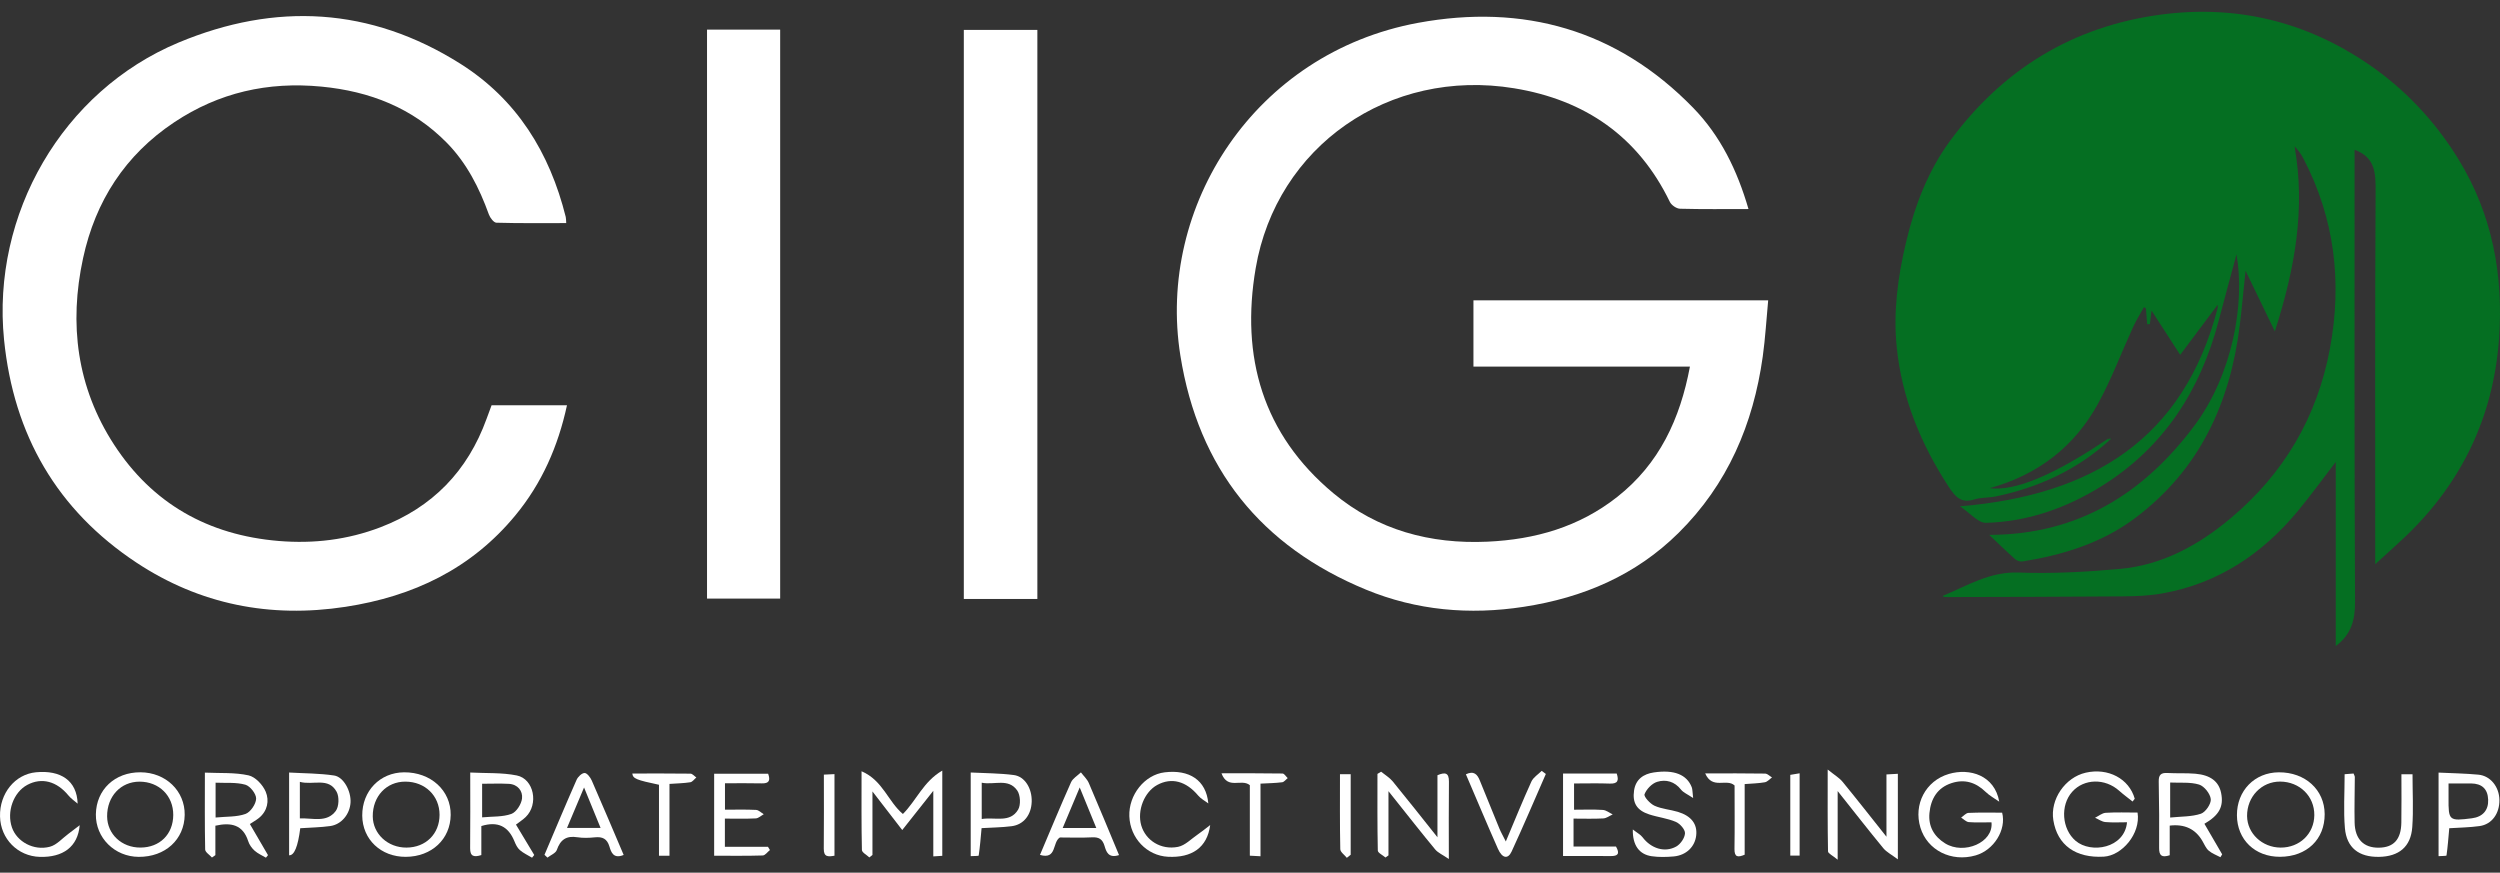
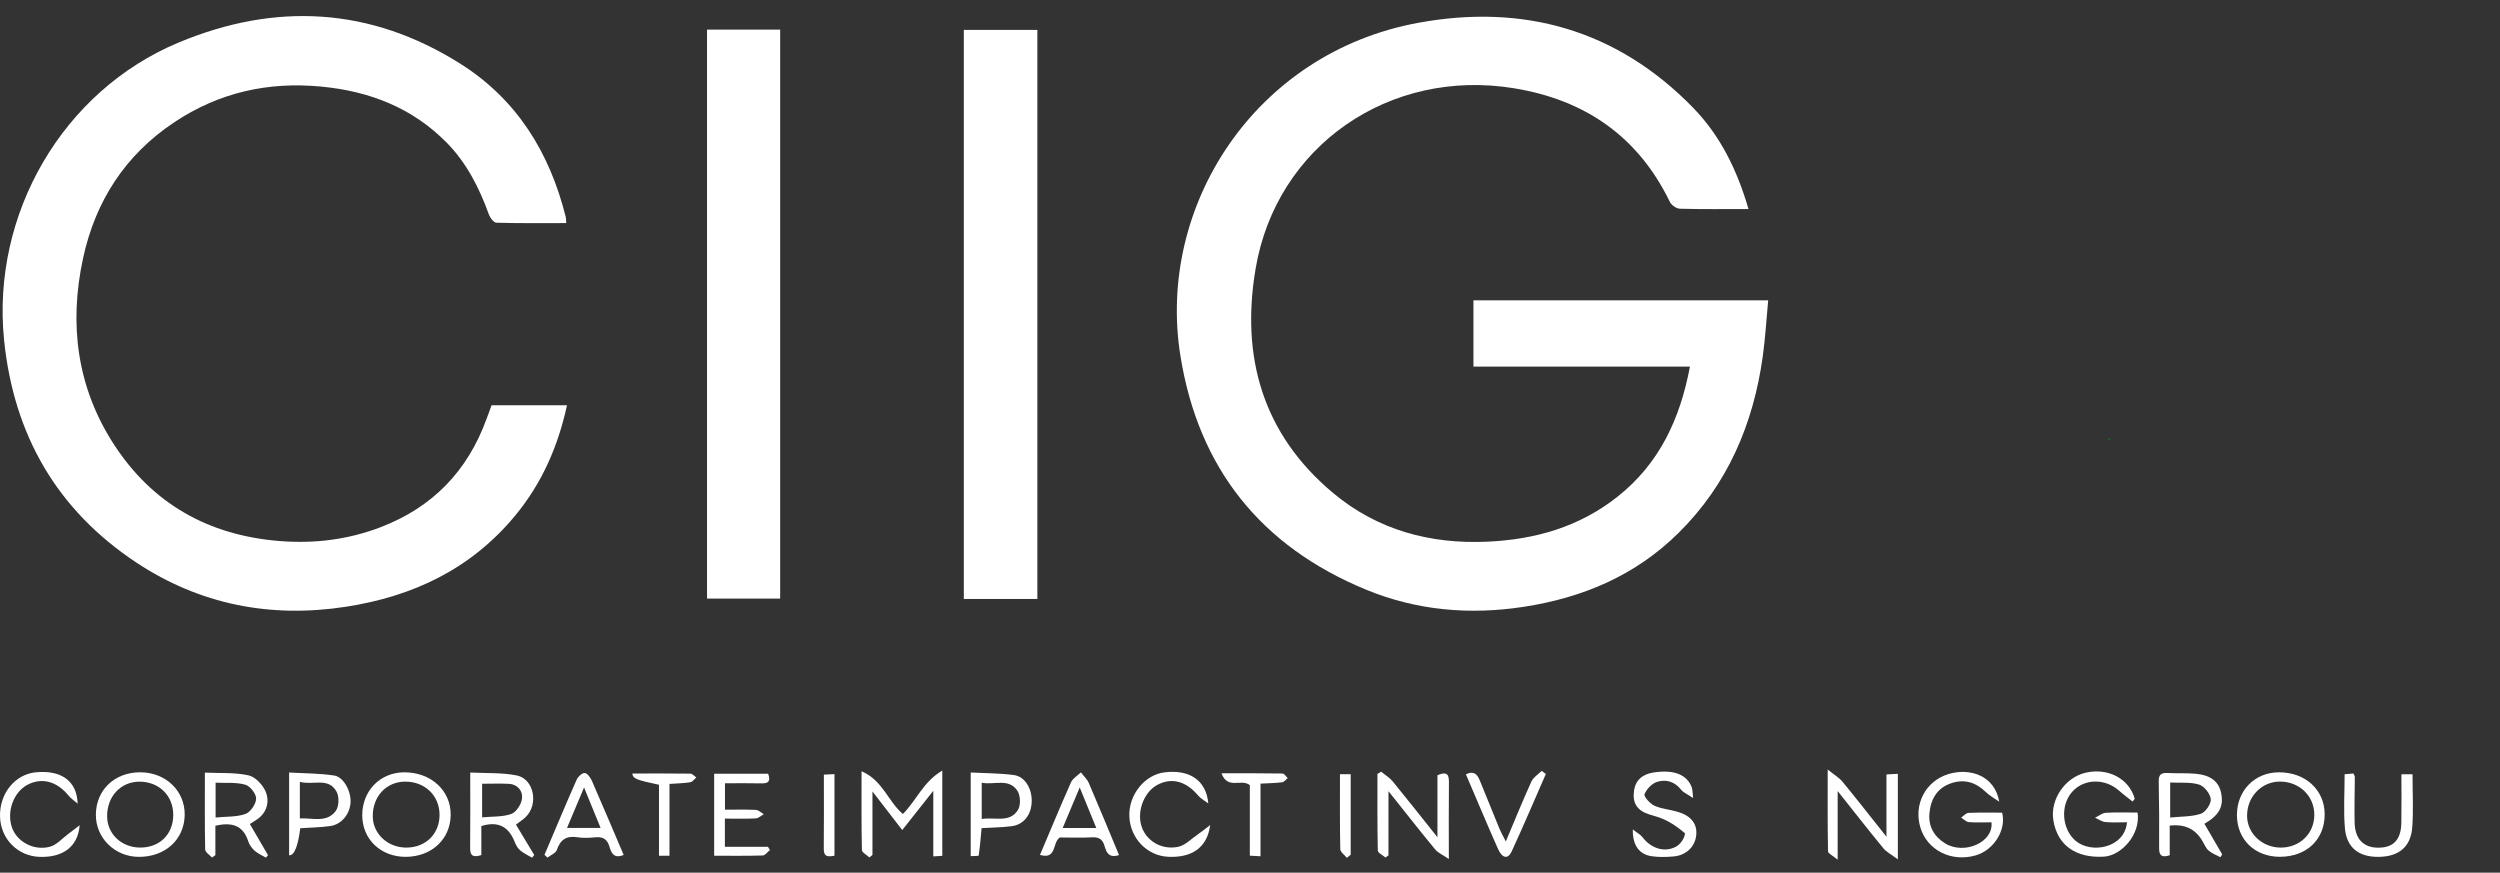
<svg xmlns="http://www.w3.org/2000/svg" width="106" height="37" viewBox="0 0 106 37" fill="none">
  <rect x="0" y="0" width="106" height="37" fill="#333333" stroke="none" />
-   <path d="M89.429 18.679C88.057 19.925 86.435 20.667 84.636 21.046C84.331 21.111 84.002 21.085 83.708 21.177C83.169 21.345 82.92 21.087 82.644 20.668C81.445 18.84 80.63 16.861 80.418 14.687C80.274 13.214 80.464 11.759 80.812 10.29C81.187 8.707 81.749 7.24 82.691 5.961C84.907 2.951 87.879 1.119 91.615 0.62C94.802 0.195 97.745 0.901 100.397 2.704C101.962 3.769 103.249 5.14 104.24 6.754C105.677 9.095 106.156 11.679 105.957 14.384C105.716 17.668 104.383 20.462 101.997 22.742C101.607 23.114 101.203 23.47 100.71 23.921C100.71 23.648 100.71 23.493 100.71 23.337C100.71 18.266 100.699 13.193 100.726 8.121C100.73 7.353 100.719 6.672 99.834 6.35C99.834 6.456 99.834 6.592 99.834 6.728C99.834 12.989 99.822 19.251 99.854 25.512C99.858 26.282 99.701 26.893 99.037 27.392V19.586C98.458 20.338 97.967 21.016 97.435 21.66C95.927 23.482 94.058 24.733 91.7 25.158C91.151 25.258 90.583 25.281 90.023 25.286C87.529 25.307 85.033 25.308 82.539 25.316C82.482 25.316 82.425 25.316 82.36 25.271C83.406 24.84 84.36 24.232 85.586 24.276C87.016 24.329 88.459 24.251 89.886 24.122C91.679 23.96 93.209 23.121 94.57 21.982C96.837 20.085 98.253 17.679 98.792 14.765C99.312 11.955 98.991 9.263 97.66 6.713C97.565 6.53 97.441 6.363 97.288 6.2C97.761 8.855 97.305 11.393 96.454 14.049C96.014 13.14 95.635 12.354 95.211 11.479C95.124 12.307 95.058 13.043 94.968 13.777C94.561 17.083 93.265 19.911 90.537 21.96C89.119 23.026 87.478 23.528 85.755 23.806C85.658 23.822 85.519 23.777 85.445 23.711C85.091 23.397 84.752 23.066 84.343 22.679C88.116 22.671 90.886 20.924 93.029 18.066C94.67 15.878 95.195 12.844 94.828 10.785C94.575 11.724 94.318 12.661 94.071 13.601C93.295 16.551 91.749 18.961 89.128 20.599C87.626 21.538 85.983 22.119 84.207 22.168C83.872 22.177 83.525 21.746 83.106 21.467C88.701 21.004 92.585 18.61 94.028 13.066C94.028 13.018 94.03 12.968 94.031 12.919C94.009 12.949 93.987 12.978 93.965 13.008C93.468 13.672 92.97 14.336 92.44 15.045C92.044 14.434 91.658 13.838 91.226 13.168C91.195 13.412 91.175 13.576 91.155 13.739C91.117 13.742 91.079 13.746 91.042 13.749C91.023 13.523 91.005 13.298 90.986 13.072C90.959 13.055 90.932 13.04 90.904 13.023C90.752 13.298 90.582 13.565 90.451 13.85C89.953 14.933 89.535 16.057 88.965 17.1C87.967 18.927 86.425 20.129 84.357 20.7C85.444 20.838 87.113 20.131 89.368 18.61C89.385 18.634 89.405 18.658 89.427 18.68L89.429 18.679Z" fill="#056F22" />
  <path d="M74.138 8.863C73.147 8.863 72.189 8.876 71.231 8.85C71.082 8.846 70.868 8.698 70.802 8.561C69.454 5.78 67.203 4.235 64.2 3.743C58.899 2.875 54.124 6.201 53.241 11.374C52.599 15.127 53.537 18.416 56.539 20.916C58.414 22.477 60.643 23.078 63.072 22.967C65.091 22.874 66.952 22.345 68.569 21.071C70.356 19.663 71.235 17.767 71.653 15.544H62.474V12.733H74.971C74.895 13.533 74.85 14.333 74.74 15.123C74.339 17.987 73.251 20.538 71.17 22.596C69.352 24.394 67.125 25.341 64.612 25.728C62.305 26.084 60.056 25.882 57.921 25.002C53.475 23.169 50.812 19.865 50.048 15.078C49.036 8.74 53.204 2.244 60.128 0.968C64.583 0.148 68.564 1.254 71.79 4.571C72.947 5.76 73.656 7.215 74.136 8.863H74.138Z" fill="white" />
  <path d="M20.845 17.183H24.04C23.663 18.925 22.977 20.486 21.858 21.844C19.984 24.119 17.521 25.289 14.649 25.729C11.453 26.219 8.469 25.628 5.789 23.857C2.421 21.629 0.579 18.445 0.172 14.405C-0.362 9.093 2.641 3.862 7.574 1.803C11.68 0.09 15.704 0.3 19.512 2.698C21.918 4.214 23.307 6.473 23.987 9.197C24.003 9.26 23.998 9.327 24.008 9.459C23.012 9.459 22.029 9.471 21.047 9.443C20.935 9.44 20.781 9.236 20.729 9.095C20.324 7.971 19.79 6.916 18.95 6.059C17.492 4.575 15.684 3.87 13.628 3.672C11.36 3.454 9.282 3.922 7.387 5.185C5.307 6.57 4.047 8.528 3.524 10.94C2.916 13.737 3.259 16.427 4.837 18.854C6.466 21.359 8.836 22.689 11.815 22.937C13.297 23.06 14.735 22.889 16.131 22.356C18.34 21.511 19.828 19.973 20.631 17.757C20.698 17.572 20.768 17.386 20.843 17.183H20.845Z" fill="white" />
  <path d="M29.978 1.256H33.079V25.38H29.978V1.256Z" fill="white" />
  <path d="M43.984 25.396H40.866V1.268H43.984V25.396Z" fill="white" />
  <path d="M38.283 34.513C38.857 33.938 39.148 33.141 39.953 32.673V36.287C39.828 36.295 39.715 36.302 39.572 36.311V33.53C39.09 34.139 38.695 34.637 38.255 35.194C37.84 34.655 37.447 34.147 36.992 33.557V36.251C36.948 36.286 36.905 36.321 36.861 36.355C36.751 36.25 36.548 36.147 36.545 36.04C36.521 34.972 36.53 33.905 36.53 32.701C37.434 33.089 37.656 33.991 38.283 34.513Z" fill="white" />
  <path d="M84.766 33.99C84.573 33.854 84.358 33.739 84.192 33.577C83.775 33.171 83.3 33.024 82.748 33.203C82.144 33.399 81.867 33.869 81.809 34.471C81.754 35.031 81.999 35.465 82.473 35.759C83.274 36.256 84.534 35.721 84.439 34.866C84.124 34.866 83.799 34.883 83.478 34.858C83.365 34.849 83.26 34.733 83.152 34.666C83.255 34.597 83.356 34.472 83.462 34.467C83.939 34.445 84.417 34.457 84.891 34.457C85.079 35.185 84.538 36.049 83.766 36.269C82.736 36.565 81.717 36.05 81.425 35.089C81.128 34.111 81.639 33.11 82.629 32.816C83.52 32.552 84.573 32.875 84.768 33.991L84.766 33.99Z" fill="white" />
  <path d="M58.557 32.719C58.724 32.855 58.918 32.969 59.052 33.132C59.673 33.889 60.278 34.66 60.948 35.5V32.87C61.275 32.732 61.439 32.761 61.435 33.144C61.422 34.181 61.431 35.219 61.431 36.422C61.173 36.244 60.972 36.162 60.849 36.013C60.282 35.33 59.736 34.63 59.182 33.937C59.106 33.841 59.031 33.746 58.871 33.546V36.268C58.83 36.299 58.787 36.329 58.745 36.359C58.632 36.26 58.421 36.164 58.419 36.063C58.396 34.98 58.404 33.897 58.404 32.813L58.557 32.721V32.719Z" fill="white" />
  <path d="M77.917 33.541V36.452C77.705 36.273 77.51 36.187 77.508 36.098C77.487 34.999 77.494 33.901 77.494 32.628C77.783 32.862 77.986 32.979 78.125 33.148C78.737 33.894 79.332 34.655 79.986 35.477V32.836C80.165 32.826 80.303 32.819 80.469 32.809V36.437C80.202 36.236 79.989 36.129 79.851 35.962C79.224 35.202 78.619 34.423 77.916 33.54L77.917 33.541Z" fill="white" />
  <path d="M90.422 33.985C90.232 33.834 90.035 33.69 89.853 33.528C89.254 32.993 88.365 33.009 87.863 33.57C87.345 34.148 87.424 35.155 88.006 35.651C88.662 36.21 90.084 35.966 90.186 34.864C89.876 34.864 89.569 34.883 89.267 34.855C89.118 34.841 88.976 34.737 88.83 34.673C88.981 34.6 89.128 34.473 89.282 34.463C89.735 34.434 90.19 34.453 90.633 34.453C90.773 35.356 89.963 36.278 89.203 36.322C88.019 36.39 87.231 35.843 87.061 34.773C86.921 33.897 87.558 32.963 88.434 32.762C89.384 32.544 90.274 33.016 90.513 33.866C90.483 33.906 90.452 33.946 90.422 33.984V33.985Z" fill="white" />
  <path d="M19.937 32.755C20.61 32.791 21.277 32.752 21.911 32.879C22.643 33.026 22.847 34.104 22.29 34.642C22.175 34.753 22.036 34.841 21.877 34.963C22.138 35.396 22.395 35.824 22.652 36.252C22.622 36.291 22.59 36.329 22.559 36.367C22.385 36.261 22.192 36.175 22.041 36.043C21.935 35.951 21.866 35.804 21.811 35.669C21.555 35.042 21.112 34.806 20.409 35.024V36.255C20.089 36.355 19.931 36.31 19.934 35.967C19.945 34.929 19.938 33.891 19.938 32.755H19.937ZM20.442 33.231V34.656C20.884 34.614 21.315 34.644 21.685 34.509C21.894 34.432 22.107 34.096 22.134 33.856C22.171 33.539 21.953 33.255 21.575 33.235C21.201 33.215 20.826 33.231 20.442 33.231Z" fill="white" />
  <path d="M93.467 34.929C93.729 35.38 93.975 35.802 94.22 36.224C94.195 36.265 94.171 36.306 94.146 36.346C93.978 36.256 93.789 36.189 93.648 36.067C93.53 35.964 93.464 35.799 93.381 35.657C93.087 35.148 92.625 34.931 91.996 35.006V36.262C91.66 36.374 91.544 36.276 91.547 35.958C91.554 35.018 91.549 34.079 91.53 33.139C91.524 32.854 91.623 32.759 91.901 32.775C92.296 32.798 92.693 32.772 93.087 32.806C93.731 32.863 94.078 33.139 94.175 33.62C94.291 34.195 94.101 34.561 93.466 34.929H93.467ZM92.015 34.664C92.484 34.616 92.927 34.633 93.319 34.502C93.517 34.434 93.757 34.082 93.737 33.883C93.714 33.655 93.461 33.335 93.242 33.266C92.867 33.151 92.442 33.2 92.015 33.179V34.664Z" fill="white" />
  <path d="M5.881 36.331C4.86 36.325 4.051 35.522 4.065 34.527C4.08 33.483 4.868 32.74 5.955 32.745C7.029 32.75 7.845 33.536 7.831 34.552C7.816 35.597 7.005 36.337 5.882 36.331H5.881ZM5.953 35.937C6.775 35.935 7.341 35.374 7.346 34.556C7.351 33.741 6.745 33.142 5.916 33.142C5.12 33.142 4.535 33.768 4.542 34.616C4.548 35.367 5.159 35.94 5.953 35.937Z" fill="white" />
  <path d="M8.686 32.759C9.337 32.789 9.957 32.746 10.538 32.875C10.827 32.939 11.146 33.279 11.267 33.571C11.424 33.947 11.344 34.389 10.973 34.687C10.861 34.776 10.734 34.847 10.594 34.938C10.858 35.39 11.11 35.824 11.363 36.258L11.276 36.366C11.114 36.27 10.934 36.194 10.796 36.07C10.678 35.964 10.571 35.816 10.524 35.666C10.3 34.969 9.801 34.859 9.132 35.01V36.258C9.083 36.292 9.035 36.326 8.987 36.359C8.887 36.246 8.702 36.134 8.699 36.019C8.677 34.968 8.687 33.918 8.687 32.76L8.686 32.759ZM9.141 34.663C9.606 34.617 10.038 34.645 10.411 34.51C10.623 34.432 10.854 34.091 10.86 33.863C10.866 33.661 10.606 33.328 10.402 33.271C10.008 33.161 9.572 33.206 9.141 33.186V34.664V34.663Z" fill="white" />
  <path d="M17.207 36.33C16.153 36.336 15.365 35.59 15.359 34.58C15.353 33.537 16.11 32.754 17.131 32.746C18.267 32.738 19.122 33.518 19.109 34.554C19.098 35.582 18.303 36.324 17.207 36.33ZM17.234 35.938C18.052 35.935 18.636 35.357 18.637 34.549C18.637 33.739 18.023 33.142 17.186 33.141C16.384 33.139 15.797 33.766 15.805 34.616C15.813 35.358 16.442 35.941 17.233 35.938H17.234Z" fill="white" />
  <path d="M96.673 36.328C95.611 36.333 94.852 35.601 94.846 34.569C94.84 33.526 95.594 32.752 96.621 32.746C97.74 32.739 98.56 33.486 98.566 34.517C98.572 35.59 97.806 36.323 96.674 36.328H96.673ZM96.699 35.938C97.507 35.941 98.12 35.35 98.127 34.562C98.134 33.761 97.508 33.145 96.681 33.139C95.891 33.134 95.269 33.78 95.276 34.6C95.282 35.337 95.916 35.934 96.699 35.938Z" fill="white" />
-   <path d="M69.23 35.168C69.422 35.319 69.562 35.39 69.647 35.503C70.001 35.971 70.58 36.166 71.072 35.893C71.253 35.792 71.435 35.529 71.444 35.331C71.451 35.171 71.232 34.923 71.056 34.848C70.699 34.695 70.296 34.652 69.924 34.53C69.4 34.359 69.208 34.043 69.284 33.519C69.354 33.04 69.686 32.815 70.124 32.751C70.983 32.624 71.523 32.844 71.731 33.381C71.764 33.467 71.757 33.569 71.789 33.837C71.544 33.672 71.373 33.605 71.276 33.481C71.005 33.134 70.634 33.035 70.263 33.15C70.042 33.218 69.811 33.459 69.728 33.676C69.69 33.776 69.963 34.078 70.153 34.164C70.46 34.303 70.819 34.324 71.147 34.424C71.712 34.597 71.969 34.939 71.92 35.412C71.871 35.897 71.502 36.263 70.968 36.313C70.658 36.34 70.338 36.349 70.032 36.304C69.507 36.228 69.218 35.847 69.231 35.168H69.23Z" fill="white" />
-   <path d="M103.849 35.118C103.812 35.533 103.784 35.904 103.732 36.272C103.729 36.296 103.528 36.291 103.395 36.301V32.758C103.975 32.786 104.532 32.794 105.085 32.846C105.598 32.895 105.966 33.362 105.975 33.916C105.984 34.492 105.656 34.952 105.137 35.025C104.716 35.084 104.288 35.089 103.849 35.117V35.118ZM103.818 33.217C103.818 33.45 103.819 33.643 103.818 33.837C103.812 34.796 103.837 34.819 104.809 34.695C105.267 34.636 105.516 34.354 105.498 33.906C105.48 33.447 105.229 33.224 104.778 33.218C104.485 33.214 104.192 33.218 103.818 33.218V33.217Z" fill="white" />
-   <path d="M66.718 34.709V35.892H68.518C68.698 36.21 68.587 36.3 68.295 36.297C67.636 36.29 66.978 36.295 66.273 36.295V32.797H68.548C68.65 33.099 68.591 33.237 68.253 33.224C67.76 33.205 67.265 33.219 66.74 33.219V34.332C67.146 34.332 67.554 34.315 67.96 34.341C68.104 34.35 68.239 34.465 68.379 34.531C68.246 34.591 68.117 34.693 67.981 34.701C67.573 34.724 67.164 34.709 66.718 34.709Z" fill="white" />
+   <path d="M69.23 35.168C69.422 35.319 69.562 35.39 69.647 35.503C70.001 35.971 70.58 36.166 71.072 35.893C71.253 35.792 71.435 35.529 71.444 35.331C70.699 34.695 70.296 34.652 69.924 34.53C69.4 34.359 69.208 34.043 69.284 33.519C69.354 33.04 69.686 32.815 70.124 32.751C70.983 32.624 71.523 32.844 71.731 33.381C71.764 33.467 71.757 33.569 71.789 33.837C71.544 33.672 71.373 33.605 71.276 33.481C71.005 33.134 70.634 33.035 70.263 33.15C70.042 33.218 69.811 33.459 69.728 33.676C69.69 33.776 69.963 34.078 70.153 34.164C70.46 34.303 70.819 34.324 71.147 34.424C71.712 34.597 71.969 34.939 71.92 35.412C71.871 35.897 71.502 36.263 70.968 36.313C70.658 36.34 70.338 36.349 70.032 36.304C69.507 36.228 69.218 35.847 69.231 35.168H69.23Z" fill="white" />
  <path d="M30.279 32.806H32.569C32.673 33.092 32.609 33.224 32.298 33.215C31.789 33.202 31.281 33.211 30.739 33.211V34.331C31.177 34.331 31.618 34.318 32.057 34.34C32.169 34.345 32.275 34.459 32.383 34.523C32.271 34.585 32.161 34.694 32.047 34.7C31.622 34.721 31.195 34.709 30.735 34.709V35.903H32.561C32.588 35.949 32.617 35.995 32.645 36.041C32.544 36.121 32.444 36.269 32.341 36.272C31.666 36.293 30.992 36.283 30.28 36.283V32.806H30.279Z" fill="white" />
  <path d="M41.619 35.114C41.583 35.515 41.552 35.896 41.497 36.275C41.495 36.298 41.291 36.292 41.158 36.3V32.754C41.782 32.787 42.391 32.783 42.987 32.862C43.458 32.924 43.76 33.434 43.744 33.99C43.728 34.549 43.406 34.966 42.892 35.031C42.473 35.084 42.047 35.087 41.619 35.113V35.114ZM41.625 34.725C42.208 34.638 42.826 34.903 43.168 34.329C43.287 34.129 43.266 33.714 43.132 33.519C42.758 32.979 42.156 33.295 41.625 33.187V34.725Z" fill="white" />
  <path d="M3.292 34.075C3.161 33.96 3.011 33.861 2.902 33.728C2.405 33.122 1.767 32.953 1.157 33.279C0.571 33.593 0.275 34.414 0.507 35.086C0.714 35.684 1.427 36.086 2.118 35.901C2.407 35.824 2.641 35.545 2.898 35.356C3.034 35.256 3.166 35.152 3.379 34.989C3.301 35.909 2.667 36.359 1.69 36.332C0.751 36.305 0.024 35.568 0.001 34.62C-0.023 33.639 0.637 32.828 1.528 32.744C2.572 32.645 3.263 33.096 3.292 34.073V34.075Z" fill="white" />
  <path d="M12.731 35.117C12.633 35.896 12.475 36.278 12.258 36.264V32.755C12.9 32.793 13.539 32.787 14.165 32.881C14.574 32.942 14.89 33.55 14.863 34.026C14.834 34.522 14.477 34.96 13.999 35.025C13.593 35.081 13.179 35.087 12.732 35.117H12.731ZM12.714 33.151V34.701C13.263 34.676 13.852 34.897 14.236 34.385C14.375 34.199 14.388 33.782 14.273 33.572C13.929 32.94 13.279 33.305 12.713 33.151H12.714Z" fill="white" />
  <path d="M51.232 34.065C51.089 33.955 50.918 33.869 50.805 33.734C50.291 33.121 49.677 32.952 49.068 33.281C48.518 33.579 48.207 34.366 48.389 34.997C48.571 35.627 49.22 36.051 49.946 35.907C50.248 35.848 50.509 35.568 50.783 35.382C50.935 35.279 51.078 35.161 51.312 34.982C51.187 35.94 50.533 36.379 49.522 36.327C48.629 36.281 47.918 35.537 47.884 34.612C47.85 33.702 48.533 32.849 49.38 32.747C50.423 32.62 51.14 33.071 51.233 34.063L51.232 34.065Z" fill="white" />
  <path d="M47.448 36.255C46.99 36.405 46.904 36.103 46.833 35.869C46.745 35.577 46.593 35.488 46.299 35.503C45.839 35.527 45.377 35.509 44.938 35.509C44.611 35.711 44.82 36.459 44.095 36.248C44.538 35.205 44.96 34.181 45.411 33.17C45.486 33.001 45.688 32.888 45.831 32.749C45.944 32.898 46.092 33.032 46.165 33.199C46.598 34.204 47.014 35.216 47.447 36.255H47.448ZM46.483 35.107C46.248 34.533 46.031 34.001 45.78 33.388C45.516 34.017 45.293 34.546 45.058 35.107H46.484H46.483Z" fill="white" />
  <path d="M99.409 32.827C99.534 32.817 99.66 32.807 99.791 32.797C99.813 32.858 99.844 32.903 99.844 32.948C99.842 33.593 99.821 34.237 99.836 34.88C99.852 35.582 100.222 35.95 100.86 35.942C101.487 35.935 101.803 35.599 101.817 34.888C101.829 34.214 101.82 33.539 101.82 32.829H102.291C102.291 33.595 102.333 34.336 102.28 35.071C102.221 35.904 101.714 36.318 100.867 36.331C100.019 36.344 99.496 35.948 99.424 35.112C99.361 34.377 99.412 33.631 99.412 32.826L99.409 32.827Z" fill="white" />
  <path d="M26.442 36.25C26.013 36.429 25.912 36.136 25.841 35.896C25.741 35.559 25.544 35.47 25.22 35.503C24.975 35.528 24.72 35.537 24.478 35.499C24.017 35.426 23.76 35.6 23.609 36.038C23.561 36.176 23.349 36.256 23.212 36.363L23.086 36.244C23.537 35.184 23.981 34.12 24.447 33.065C24.504 32.935 24.67 32.776 24.787 32.775C24.889 32.774 25.032 32.96 25.09 33.093C25.55 34.14 25.993 35.195 26.444 36.251L26.442 36.25ZM25.465 35.105C25.234 34.54 25.017 34.008 24.764 33.389C24.493 34.031 24.275 34.55 24.041 35.105H25.465Z" fill="white" />
  <path d="M63.847 35.678C64.228 34.773 64.563 33.947 64.931 33.138C65.014 32.957 65.22 32.834 65.368 32.684C65.427 32.728 65.486 32.773 65.544 32.816C65.062 33.915 64.595 35.02 64.091 36.108C63.935 36.443 63.691 36.393 63.511 35.986C63.049 34.942 62.608 33.888 62.154 32.83C62.496 32.667 62.64 32.836 62.743 33.091C63.021 33.773 63.296 34.456 63.577 35.137C63.643 35.295 63.729 35.443 63.846 35.677L63.847 35.678Z" fill="white" />
  <path d="M53.445 36.305C53.283 36.297 53.162 36.29 52.993 36.281V33.291C52.633 32.997 52.061 33.5 51.79 32.788C52.71 32.788 53.544 32.783 54.378 32.797C54.452 32.797 54.525 32.923 54.599 32.992C54.52 33.053 54.447 33.158 54.362 33.168C54.07 33.205 53.775 33.208 53.445 33.226V36.305Z" fill="white" />
-   <path d="M72.299 32.792C73.229 32.792 74.034 32.786 74.838 32.8C74.937 32.801 75.034 32.906 75.133 32.963C75.032 33.035 74.94 33.148 74.83 33.168C74.557 33.216 74.278 33.221 73.974 33.245V36.239C73.689 36.359 73.536 36.353 73.542 35.993C73.556 35.087 73.546 34.181 73.546 33.304C73.202 32.988 72.61 33.495 72.3 32.793L72.299 32.792Z" fill="white" />
  <path d="M28.385 36.284H27.941V33.274C26.987 33.071 26.835 33.017 26.81 32.797C27.637 32.797 28.457 32.792 29.276 32.803C29.36 32.804 29.442 32.909 29.525 32.965C29.44 33.035 29.363 33.151 29.27 33.167C28.995 33.211 28.714 33.215 28.386 33.238V36.284H28.385Z" fill="white" />
  <path d="M34.932 32.844C35.089 32.837 35.228 32.83 35.382 32.823V36.282C35.114 36.329 34.924 36.346 34.928 35.984C34.939 34.947 34.932 33.91 34.932 32.844Z" fill="white" />
  <path d="M57.106 36.372C57.009 36.249 56.831 36.129 56.828 36.005C56.806 34.956 56.815 33.906 56.815 32.826H57.269V36.242L57.106 36.372Z" fill="white" />
-   <path d="M75.908 36.279V32.854C76.003 32.838 76.135 32.816 76.304 32.788V36.278H75.908V36.279Z" fill="white" />
  <path d="M89.37 18.609C89.418 18.605 89.466 18.6 89.514 18.596C89.486 18.624 89.458 18.651 89.429 18.679C89.407 18.657 89.387 18.634 89.37 18.609Z" fill="#056F22" />
</svg>